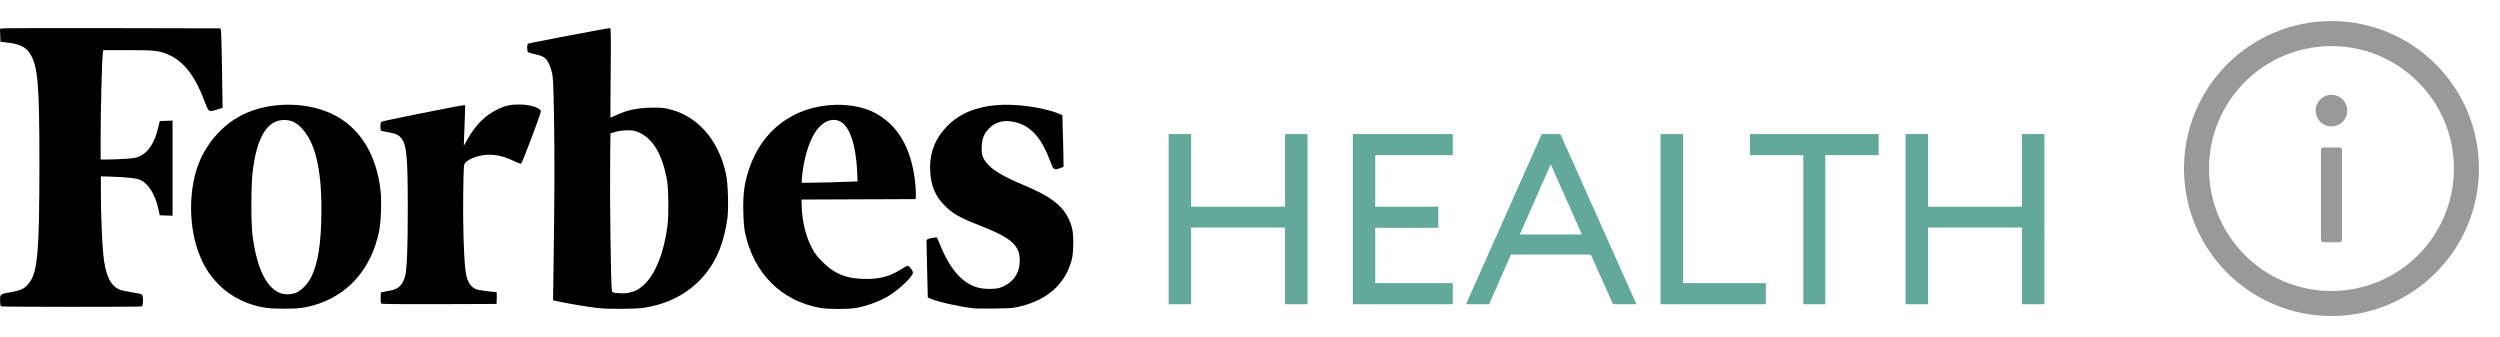
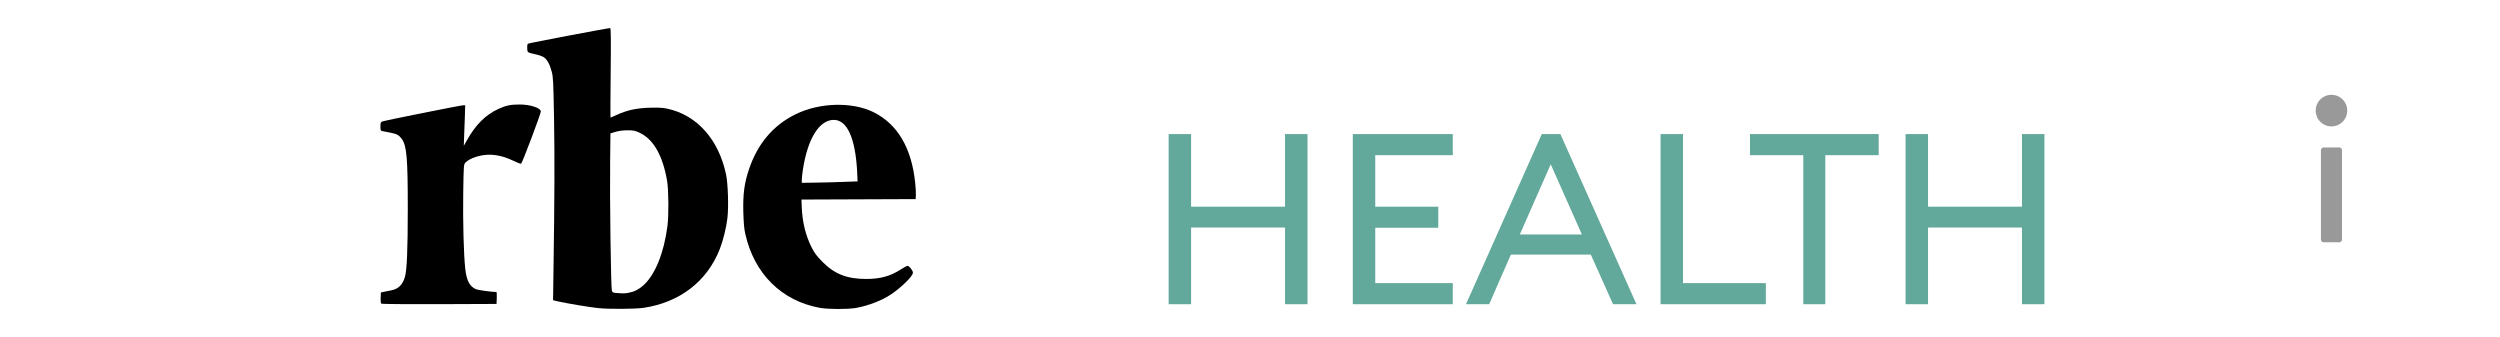
<svg xmlns="http://www.w3.org/2000/svg" width="89" height="12" viewBox="0 0 89 12" fill="none">
-   <path d="M83 0.75C80.101 0.75 77.75 3.101 77.75 6C77.75 8.899 80.101 11.25 83 11.25C85.899 11.25 88.25 8.899 88.25 6C88.25 3.101 85.899 0.75 83 0.75ZM83 10.359C80.593 10.359 78.641 8.407 78.641 6C78.641 3.593 80.593 1.641 83 1.641C85.407 1.641 87.359 3.593 87.359 6C87.359 8.407 85.407 10.359 83 10.359Z" fill="#999999" />
  <path d="M82.438 3.938C82.438 4.087 82.497 4.23 82.602 4.335C82.708 4.441 82.851 4.5 83 4.5C83.149 4.5 83.292 4.441 83.398 4.335C83.503 4.23 83.562 4.087 83.562 3.938C83.562 3.788 83.503 3.645 83.398 3.54C83.292 3.434 83.149 3.375 83 3.375C82.851 3.375 82.708 3.434 82.602 3.54C82.497 3.645 82.438 3.788 82.438 3.938ZM83.281 5.25H82.719C82.667 5.25 82.625 5.292 82.625 5.344V8.531C82.625 8.583 82.667 8.625 82.719 8.625H83.281C83.333 8.625 83.375 8.583 83.375 8.531V5.344C83.375 5.292 83.333 5.25 83.281 5.25Z" fill="#999999" />
-   <path d="M38.028 7.757C37.797 7.293 37.372 6.981 36.483 6.606C35.757 6.301 35.39 6.092 35.166 5.849C34.984 5.652 34.93 5.489 34.95 5.196C34.965 4.922 35.035 4.759 35.205 4.578C35.425 4.342 35.726 4.261 36.089 4.338C36.684 4.462 37.063 4.875 37.391 5.744C37.507 6.053 37.522 6.065 37.731 5.988L37.862 5.938L37.858 5.582C37.855 5.385 37.847 4.972 37.835 4.667L37.82 4.099L37.719 4.056C37.175 3.824 36.139 3.681 35.467 3.743C34.702 3.813 34.138 4.056 33.706 4.504C33.277 4.949 33.08 5.474 33.115 6.096C33.142 6.61 33.296 6.981 33.613 7.301C33.907 7.602 34.154 7.745 34.861 8.02C36 8.464 36.306 8.73 36.302 9.279C36.302 9.743 36.054 10.083 35.606 10.241C35.448 10.299 35.042 10.299 34.826 10.241C34.258 10.09 33.825 9.6 33.455 8.688L33.358 8.456L33.246 8.46C33.184 8.464 33.099 8.483 33.06 8.503L32.983 8.537L32.991 8.935C32.995 9.155 33.006 9.615 33.014 9.963L33.03 10.589L33.157 10.643C33.416 10.755 34.196 10.925 34.683 10.979C34.745 10.986 35.077 10.986 35.425 10.983C36.027 10.975 36.07 10.971 36.375 10.894C37.271 10.658 37.851 10.16 38.106 9.403C38.183 9.171 38.194 9.097 38.206 8.754C38.221 8.298 38.179 8.058 38.028 7.757Z" fill="black" />
  <path d="M31.106 3.998C30.352 3.619 29.186 3.646 28.332 4.063C27.525 4.457 26.968 5.114 26.659 6.041C26.497 6.524 26.447 6.914 26.462 7.54C26.474 7.934 26.489 8.139 26.532 8.324C26.849 9.746 27.826 10.712 29.186 10.959C29.487 11.013 30.167 11.013 30.472 10.963C30.905 10.886 31.403 10.696 31.72 10.48C32.102 10.221 32.5 9.831 32.5 9.707C32.5 9.634 32.369 9.464 32.311 9.464C32.288 9.464 32.18 9.518 32.075 9.588C31.701 9.831 31.341 9.931 30.839 9.931C30.152 9.931 29.711 9.758 29.275 9.317C29.081 9.12 29 9.016 28.9 8.819C28.68 8.39 28.56 7.899 28.541 7.343L28.533 7.104L30.565 7.096L32.597 7.088L32.605 6.949C32.608 6.872 32.601 6.675 32.581 6.509C32.454 5.272 31.956 4.423 31.106 3.998ZM29.058 6.501L28.544 6.509V6.397C28.544 6.335 28.564 6.173 28.583 6.037C28.753 4.933 29.166 4.268 29.684 4.268C30.159 4.268 30.453 4.921 30.515 6.119L30.53 6.458L30.051 6.474C29.788 6.486 29.34 6.497 29.058 6.501Z" fill="black" />
  <path d="M23.741 3.866C23.579 3.832 23.432 3.828 23.119 3.835C22.644 3.851 22.32 3.924 21.964 4.087C21.848 4.141 21.744 4.187 21.736 4.187C21.729 4.187 21.729 3.469 21.74 2.595C21.752 1.359 21.748 1 21.721 1C21.632 1 18.827 1.533 18.797 1.556C18.773 1.576 18.765 1.634 18.769 1.722C18.777 1.877 18.762 1.865 19.102 1.943C19.206 1.966 19.326 2.012 19.368 2.043C19.484 2.124 19.577 2.302 19.642 2.553C19.693 2.75 19.7 2.893 19.724 4.241C19.747 5.616 19.743 7.026 19.704 9.615L19.689 10.689L19.89 10.735C20.179 10.801 21.014 10.94 21.284 10.967C21.682 11.009 22.617 11.002 22.911 10.959C24.201 10.766 25.171 10.016 25.622 8.873C25.742 8.568 25.858 8.1 25.897 7.757C25.943 7.351 25.916 6.536 25.847 6.207C25.58 4.952 24.8 4.087 23.741 3.866ZM21.783 10.349C21.748 10.256 21.705 7.038 21.721 5.752L21.732 4.747L21.914 4.693C22.034 4.658 22.177 4.639 22.343 4.639C22.575 4.639 22.605 4.647 22.802 4.743C23.274 4.975 23.598 5.558 23.749 6.439C23.803 6.764 23.811 7.656 23.761 8.046C23.637 9.004 23.324 9.781 22.907 10.155C22.741 10.306 22.586 10.383 22.385 10.422C22.242 10.449 22.196 10.449 21.937 10.43C21.829 10.422 21.806 10.41 21.783 10.349Z" fill="black" />
  <path d="M18.5 3.72C18.18 3.72 18.01 3.755 17.751 3.874C17.279 4.091 16.928 4.442 16.611 5.014L16.511 5.192L16.522 4.875C16.53 4.701 16.542 4.376 16.549 4.152L16.561 3.747H16.495C16.41 3.747 13.687 4.291 13.606 4.326C13.552 4.349 13.544 4.373 13.544 4.504C13.544 4.639 13.552 4.655 13.606 4.666C13.64 4.674 13.764 4.697 13.884 4.72C14.123 4.767 14.197 4.805 14.297 4.937C14.479 5.18 14.517 5.605 14.517 7.417C14.517 8.896 14.486 9.634 14.413 9.866C14.328 10.148 14.174 10.295 13.907 10.341C13.822 10.357 13.706 10.38 13.656 10.391L13.559 10.411L13.552 10.6C13.548 10.731 13.556 10.797 13.579 10.812C13.598 10.824 14.529 10.832 15.645 10.828L17.677 10.82L17.685 10.608C17.689 10.492 17.685 10.395 17.67 10.395C17.511 10.395 17.028 10.329 16.951 10.299C16.723 10.202 16.611 9.997 16.565 9.58C16.507 9.089 16.476 7.869 16.491 6.872C16.507 5.864 16.507 5.86 16.569 5.79C16.715 5.632 17.09 5.508 17.422 5.508C17.689 5.508 17.967 5.578 18.261 5.717C18.404 5.786 18.531 5.833 18.55 5.829C18.589 5.814 19.253 4.052 19.253 3.971C19.257 3.843 18.879 3.72 18.5 3.72Z" fill="black" />
-   <path d="M13.548 6.783C13.405 5.562 12.887 4.67 12.034 4.168C11.087 3.612 9.646 3.577 8.623 4.091C7.885 4.461 7.278 5.176 7.012 5.995C6.733 6.841 6.733 7.954 7.012 8.819C7.189 9.371 7.429 9.777 7.8 10.144C8.244 10.584 8.827 10.866 9.492 10.963C9.731 10.998 10.481 10.998 10.728 10.963C10.844 10.947 11.045 10.901 11.176 10.866C12.385 10.515 13.208 9.588 13.49 8.259C13.563 7.942 13.59 7.154 13.548 6.783ZM10.492 10.438C9.743 10.662 9.206 9.947 8.997 8.448C8.932 7.965 8.932 6.644 8.997 6.092C9.144 4.886 9.515 4.276 10.102 4.272C10.365 4.272 10.512 4.338 10.72 4.543C11.211 5.037 11.446 5.983 11.443 7.471C11.439 8.657 11.323 9.402 11.056 9.908C10.925 10.152 10.685 10.38 10.492 10.438Z" fill="black" />
-   <path d="M3.673 1.784H4.548C5.552 1.784 5.717 1.804 6.072 1.982C6.588 2.24 6.963 2.748 7.295 3.634C7.428 3.995 7.428 3.991 7.725 3.9L7.924 3.84L7.905 2.538C7.893 1.823 7.877 1.184 7.87 1.121L7.85 1.01L4.017 1.002C1.907 0.998 0.141 1.002 0.094 1.01L0 1.025L0.008 1.256L0.016 1.486L0.309 1.522C0.688 1.569 0.914 1.677 1.047 1.875C1.348 2.324 1.403 2.935 1.403 5.833C1.403 8.922 1.34 9.673 1.047 10.062C0.895 10.264 0.774 10.328 0.434 10.391C-0.012 10.475 0.004 10.463 0.004 10.697C0.004 10.828 0.016 10.896 0.039 10.908C0.09 10.927 4.994 10.931 5.045 10.908C5.111 10.88 5.107 10.514 5.041 10.479C5.013 10.463 4.849 10.431 4.673 10.403C4.497 10.376 4.302 10.332 4.243 10.304C3.923 10.161 3.743 9.768 3.677 9.057C3.63 8.549 3.591 7.608 3.591 6.913V6.278L3.888 6.286C4.525 6.306 4.853 6.342 4.986 6.401C5.275 6.532 5.506 6.89 5.627 7.394L5.689 7.664L5.916 7.672L6.143 7.68V4.293L5.916 4.301L5.689 4.309L5.623 4.575C5.494 5.095 5.287 5.413 4.978 5.559C4.853 5.619 4.763 5.635 4.462 5.655C4.263 5.667 3.986 5.679 3.841 5.679H3.583V4.837C3.583 3.995 3.626 2.209 3.657 1.931L3.673 1.784Z" fill="black" />
  <path d="M41.603 4.773H42.403V7.358H45.747V4.773H46.547V10.83H45.747V8.1H42.403V10.83H41.603V4.773Z" fill="#62A99B" />
  <path d="M48.16 4.773H51.719V5.524H48.959V7.358H51.203V8.109H48.959V10.079H51.719V10.83H48.16V4.773Z" fill="#62A99B" />
  <path d="M54.888 4.773H55.55L58.258 10.83H57.424L56.633 9.064H53.788L53.014 10.83H52.189L54.888 4.773ZM54.106 8.347H56.315L55.206 5.848L54.106 8.347Z" fill="#62A99B" />
  <path d="M59.116 4.773H59.915V10.079H62.864V10.83H59.116V4.773Z" fill="#62A99B" />
  <path d="M64.198 5.524H62.299V4.773H66.881V5.524H64.981V10.83H64.198V5.524Z" fill="#62A99B" />
  <path d="M67.838 4.773H68.638V7.358H71.982V4.773H72.781V10.83H71.982V8.1H68.638V10.83H67.838V4.773Z" fill="#62A99B" />
</svg>